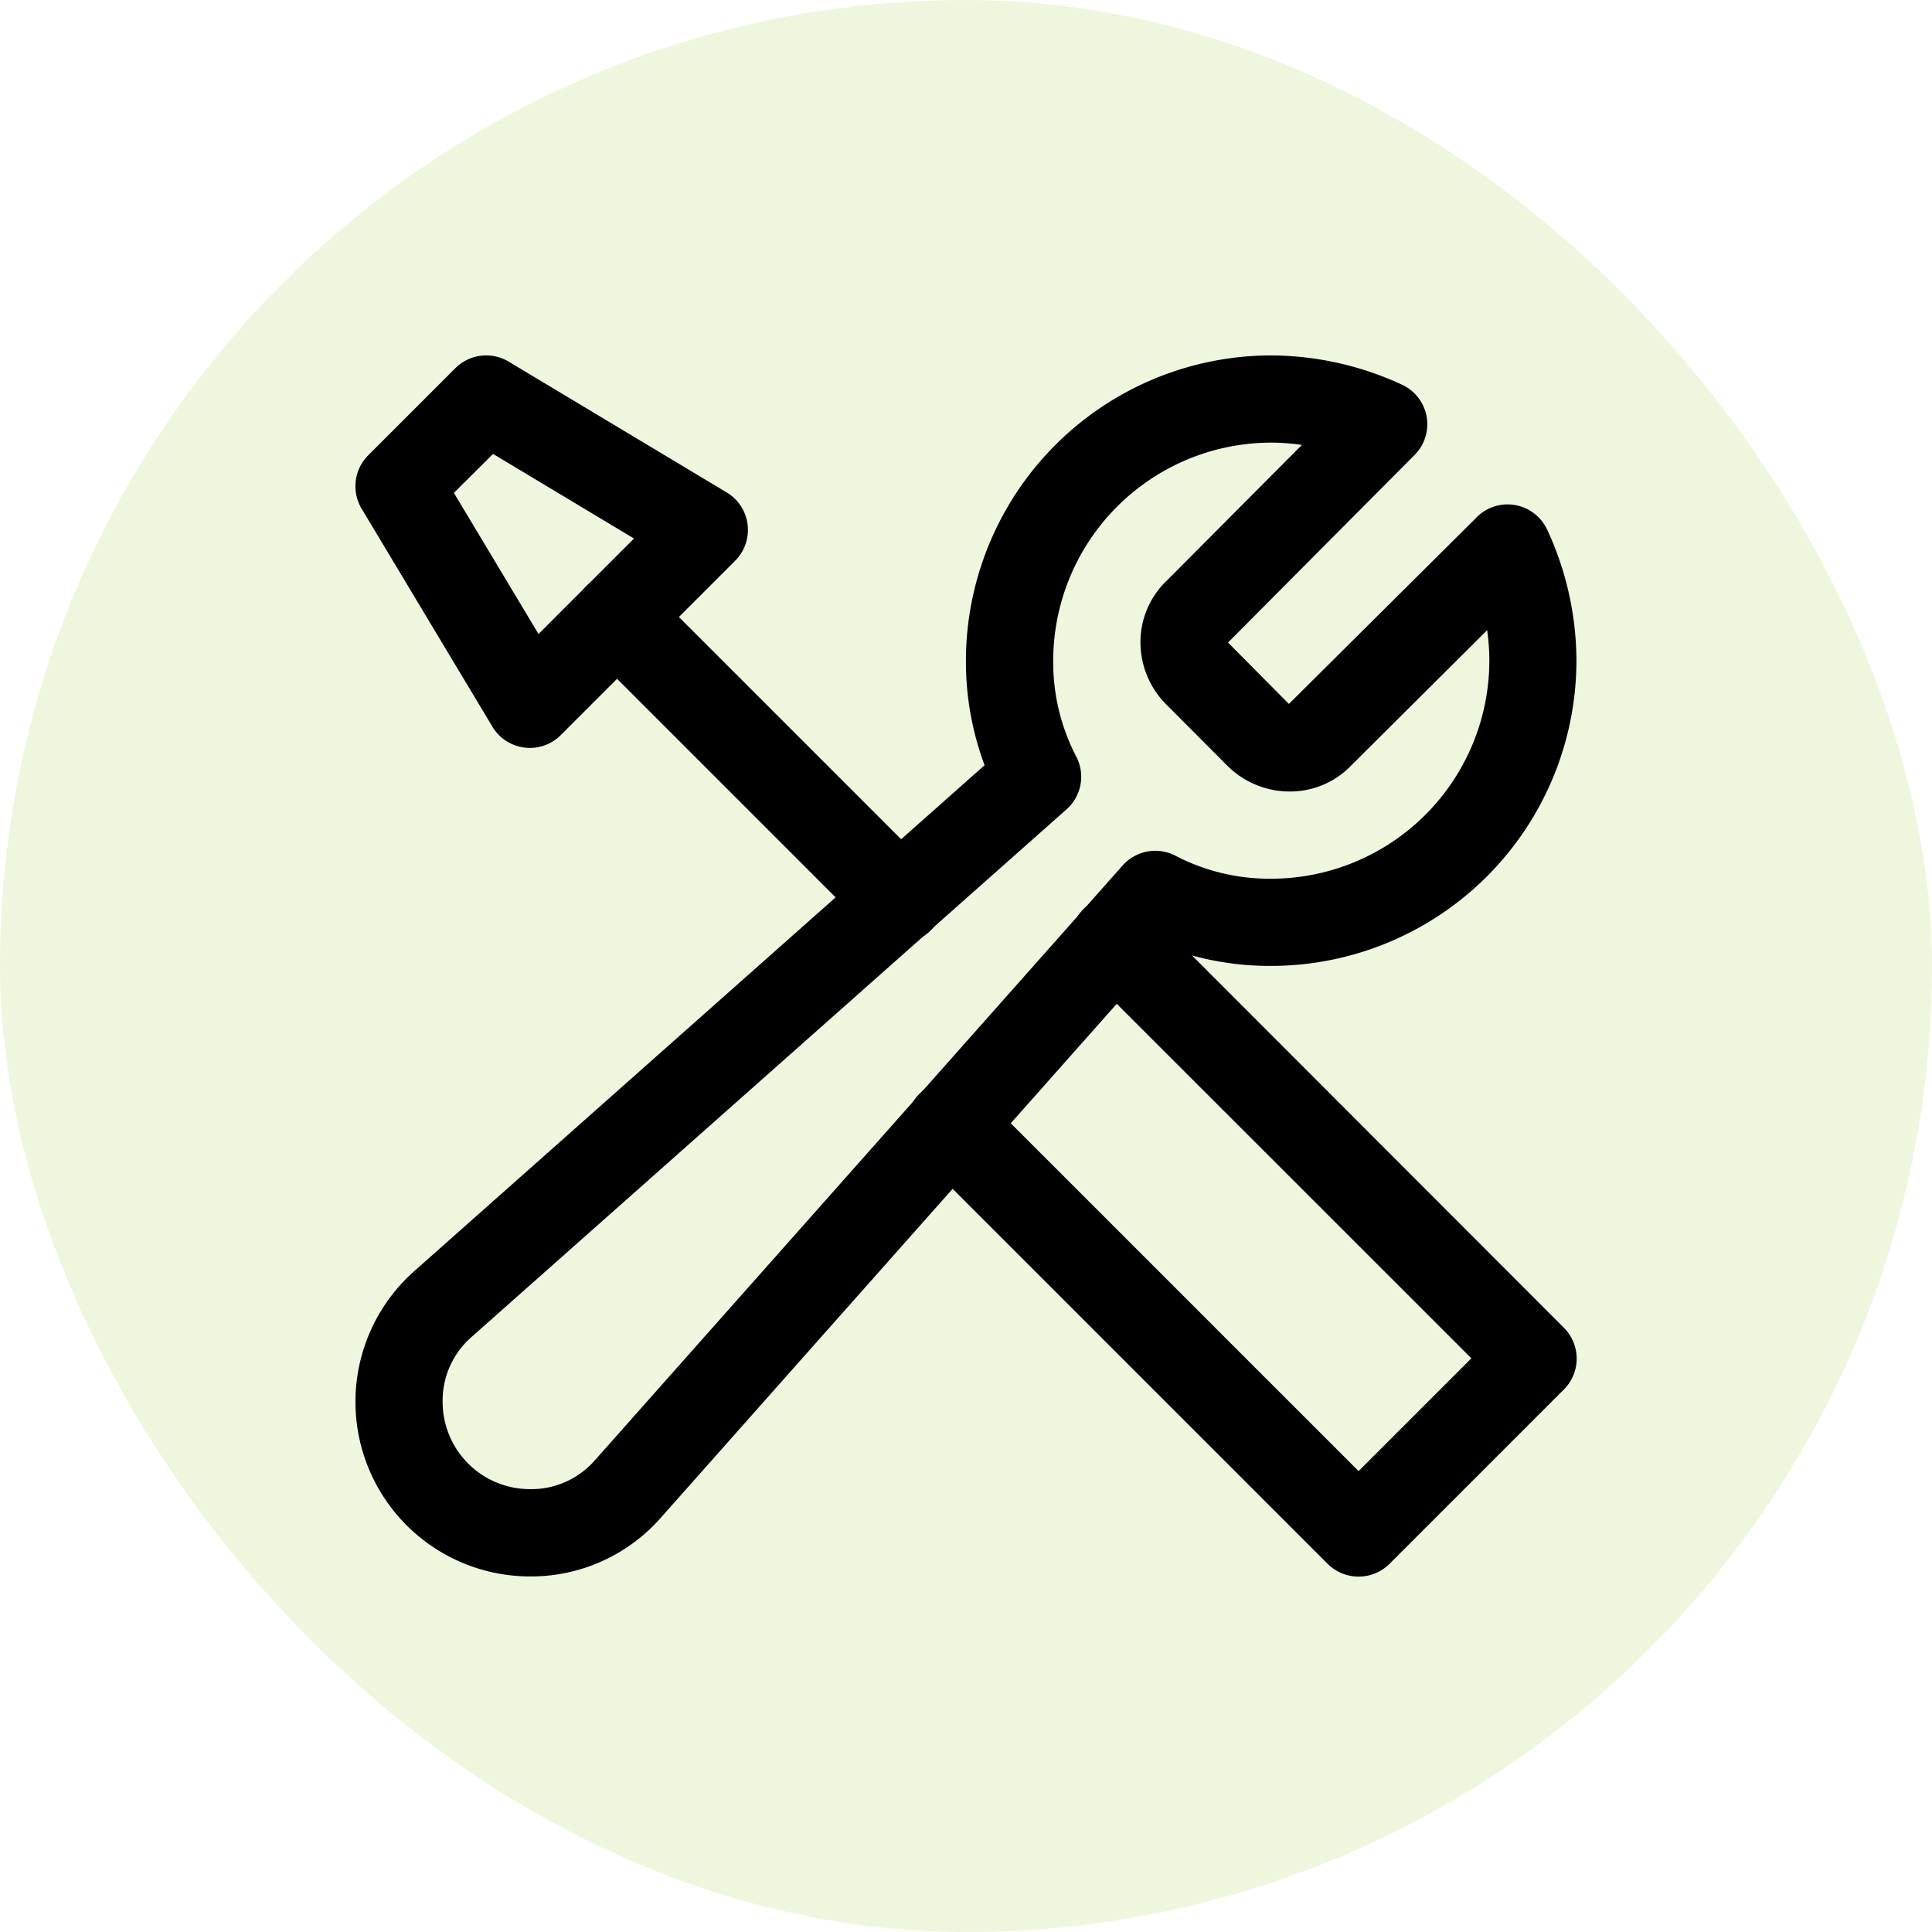
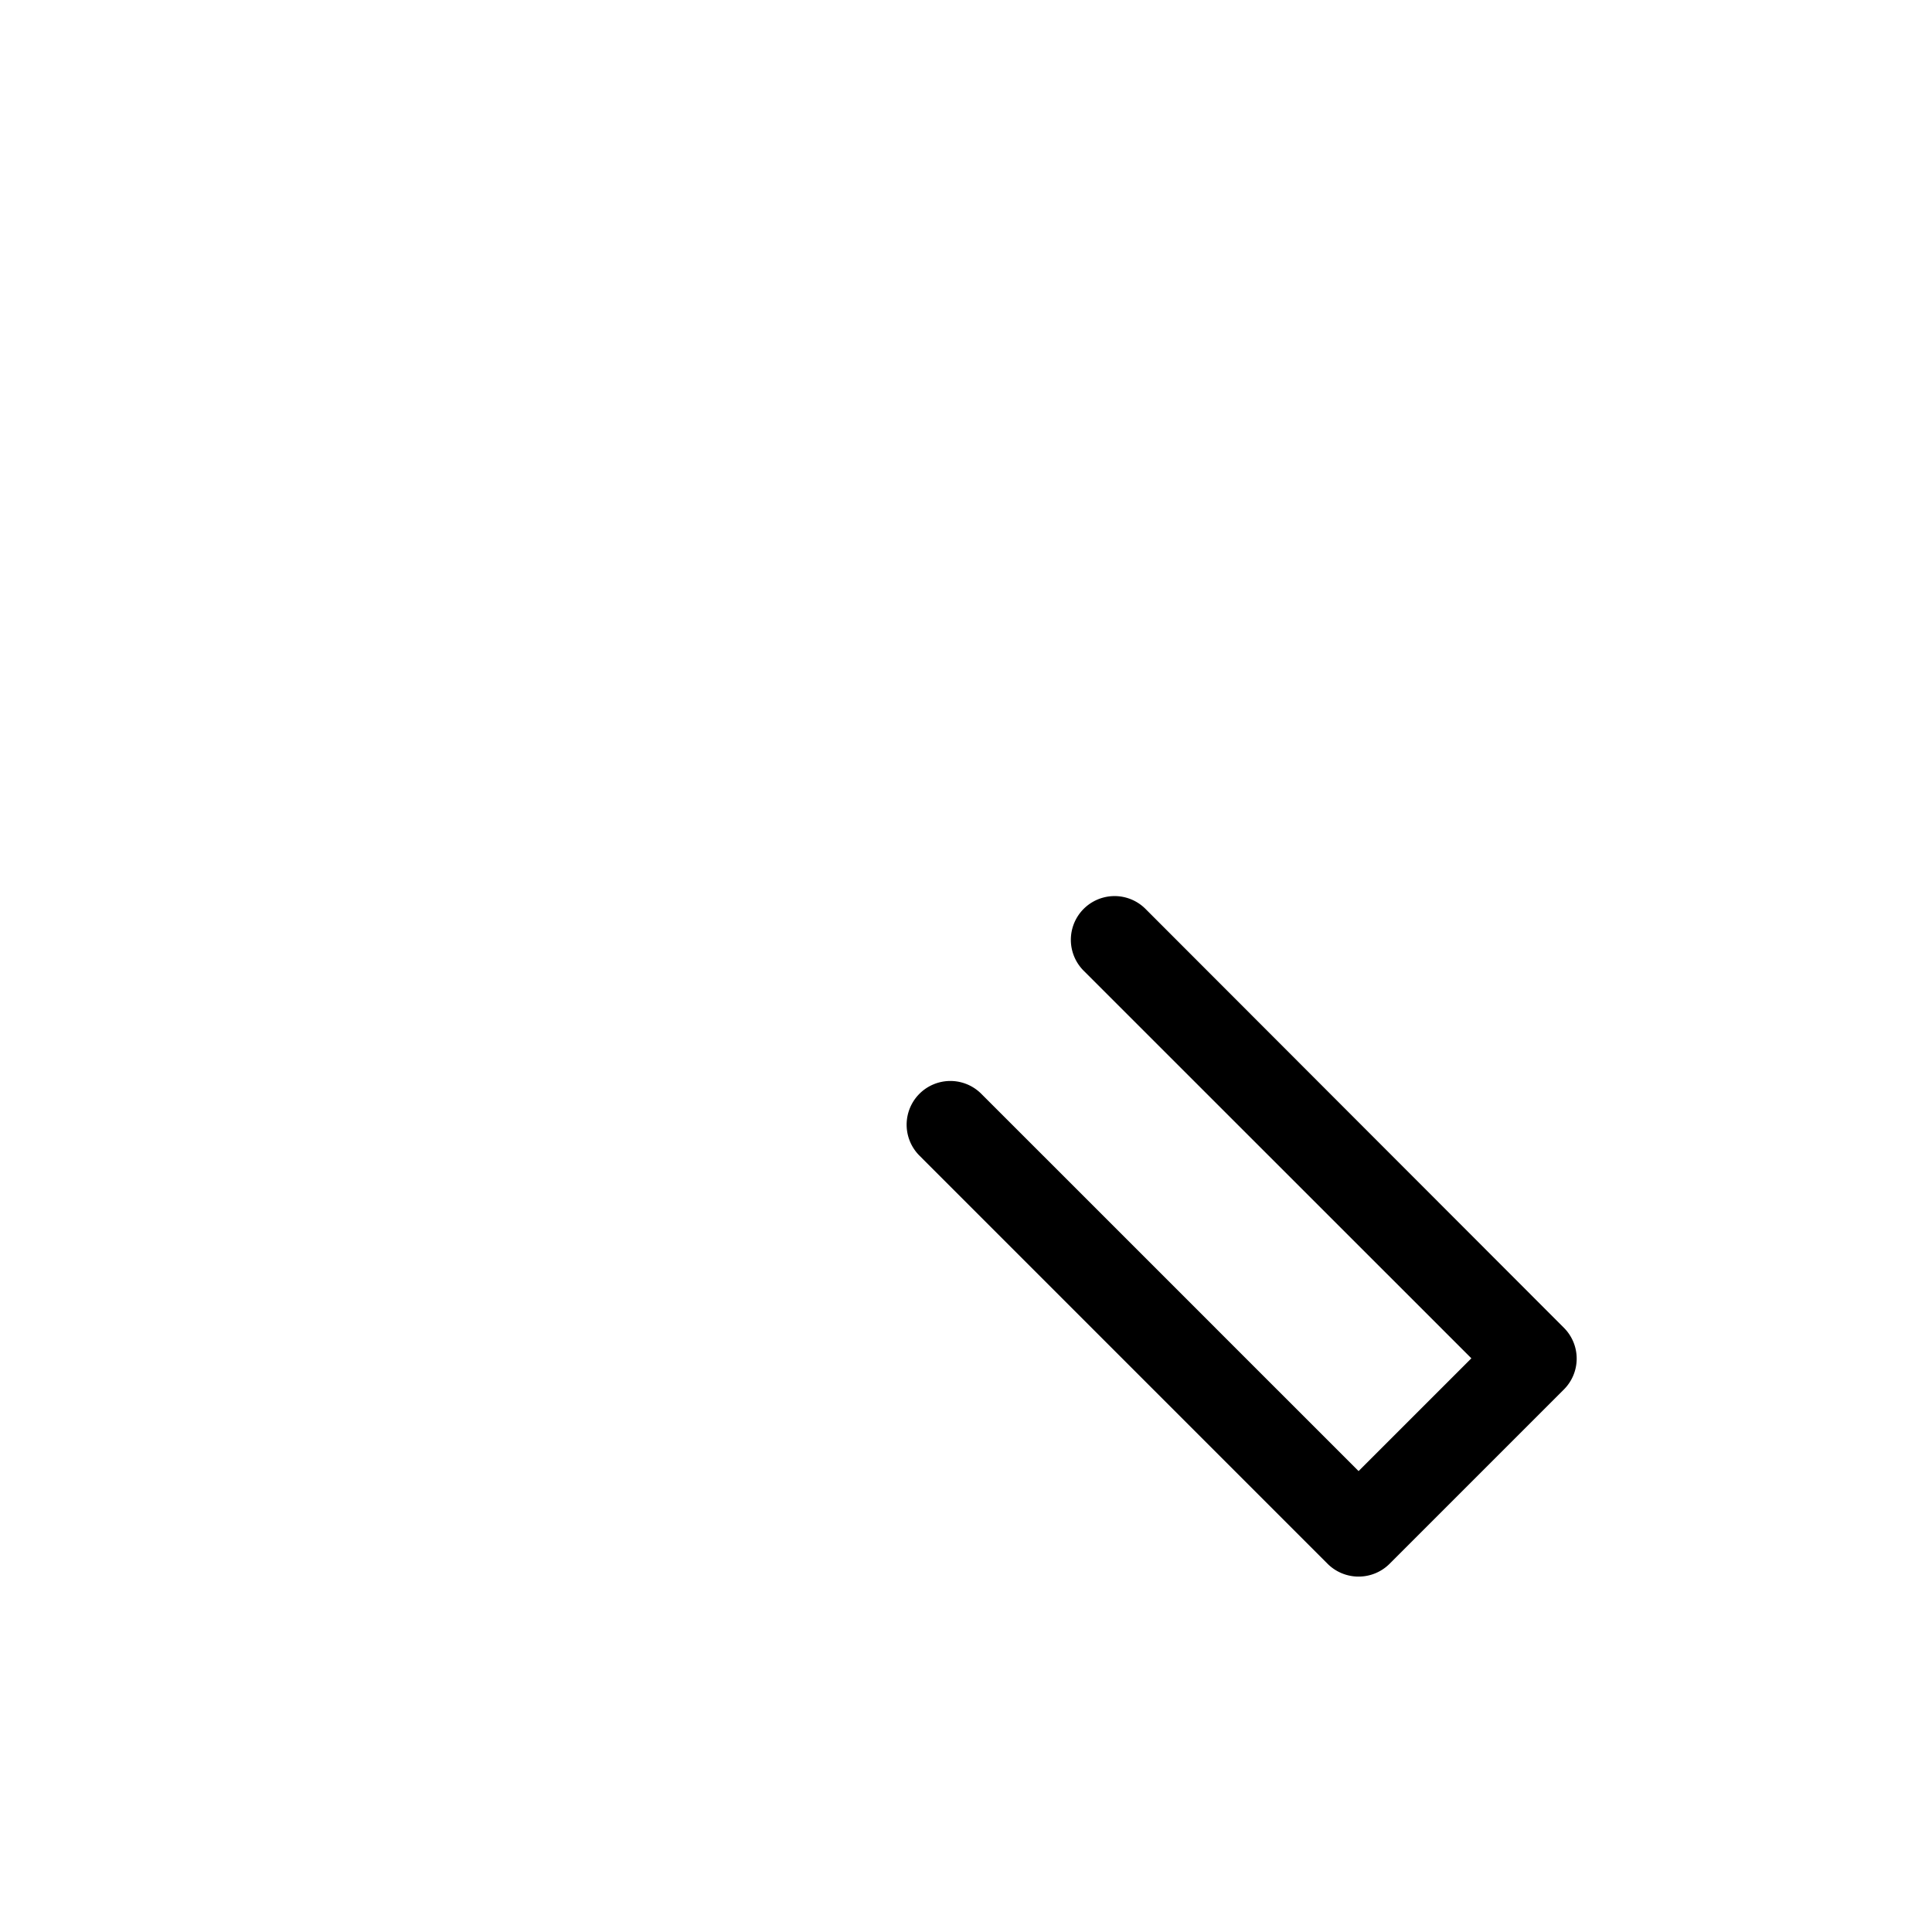
<svg xmlns="http://www.w3.org/2000/svg" width="50" height="50" viewBox="0 0 50 50">
  <g id="ico-maintenance" transform="translate(0.242)">
-     <rect id="surface" width="50" height="50" rx="25" transform="translate(-0.242)" fill="#d7eaad" opacity="0.4" />
    <g id="Group_15958" data-name="Group 15958" transform="translate(7.956 8.198)">
      <g id="Group_15958-2" data-name="Group 15958" transform="translate(1 1)">
-         <path id="Path_16588" data-name="Path 16588" d="M5.515,32.6a4.519,4.519,0,0,1-3-7.894l14.768-13.1A7.668,7.668,0,0,1,16.8,8.9,7.909,7.909,0,0,1,24.7,1a8.129,8.129,0,0,1,3.386.758,1.127,1.127,0,0,1,.325,1.819L23.583,8.431l1.576,1.589,4.862-4.833a1.119,1.119,0,0,1,1-.312,1.131,1.131,0,0,1,.824.639A8.1,8.1,0,0,1,32.6,8.9a7.909,7.909,0,0,1-7.9,7.9A7.619,7.619,0,0,1,22,16.319L8.887,31.1A4.47,4.47,0,0,1,5.515,32.6ZM24.7,3.257A5.65,5.65,0,0,0,19.059,8.9a5.293,5.293,0,0,0,.594,2.479,1.126,1.126,0,0,1-.248,1.368L4.009,26.4a2.187,2.187,0,0,0-.752,1.684,2.26,2.26,0,0,0,2.257,2.257A2.185,2.185,0,0,0,7.192,29.6L20.856,14.2a1.13,1.13,0,0,1,1.368-.251,5.26,5.26,0,0,0,2.479.594A5.65,5.65,0,0,0,30.346,8.9a5.838,5.838,0,0,0-.056-.79l-3.526,3.51a2.191,2.191,0,0,1-1.558.666,2.28,2.28,0,0,1-1.641-.668l-1.578-1.582a2.283,2.283,0,0,1-.67-1.634,2.2,2.2,0,0,1,.693-1.585l3.485-3.5A5.553,5.553,0,0,0,24.7,3.257Z" transform="translate(-1 -1)" />
-       </g>
+         </g>
      <g id="Group_15959" data-name="Group 15959" transform="translate(1 1)">
        <path id="Path_16589" data-name="Path 16589" d="M19.014,24.807a1.134,1.134,0,0,1-.8-.33L7.65,13.912a1.129,1.129,0,0,1,1.6-1.6l9.765,9.765,2.919-2.919L11.9,9.127a1.129,1.129,0,0,1,1.6-1.6L24.327,18.366a1.129,1.129,0,0,1,0,1.6l-4.515,4.515A1.134,1.134,0,0,1,19.014,24.807Z" transform="translate(6.947 6.797)" />
-         <path id="Path_16590" data-name="Path 16590" d="M11.943,13.07a1.134,1.134,0,0,1-.8-.33L3.83,5.427a1.129,1.129,0,0,1,1.6-1.6l7.314,7.314a1.128,1.128,0,0,1-.8,1.926Z" transform="translate(2.144 2.145)" />
-         <path id="Path_16591" data-name="Path 16591" d="M5.515,11.158a.92.92,0,0,1-.138-.009,1.124,1.124,0,0,1-.831-.54L1.161,4.967A1.131,1.131,0,0,1,1.33,3.587L3.587,1.33a1.13,1.13,0,0,1,1.379-.169L10.61,4.547a1.13,1.13,0,0,1,.217,1.768L6.312,10.829A1.126,1.126,0,0,1,5.515,11.158Zm-1.966-6.6L5.739,8.21,8.21,5.739,4.562,3.549Z" transform="translate(-1 -1)" />
      </g>
    </g>
  </g>
</svg>